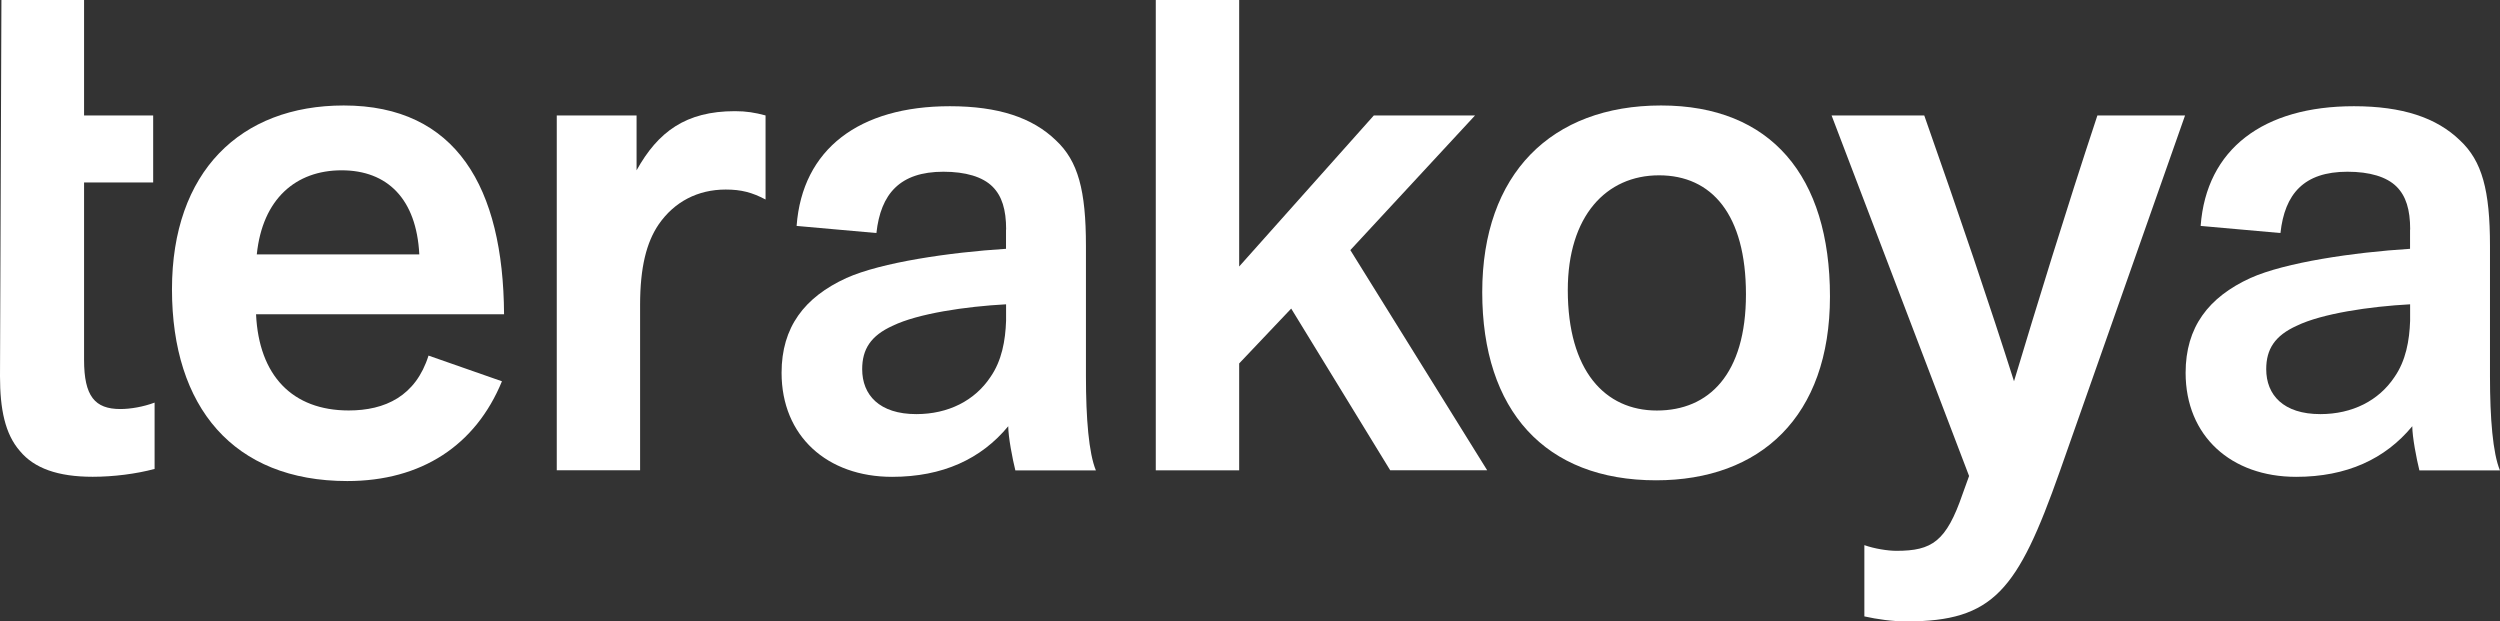
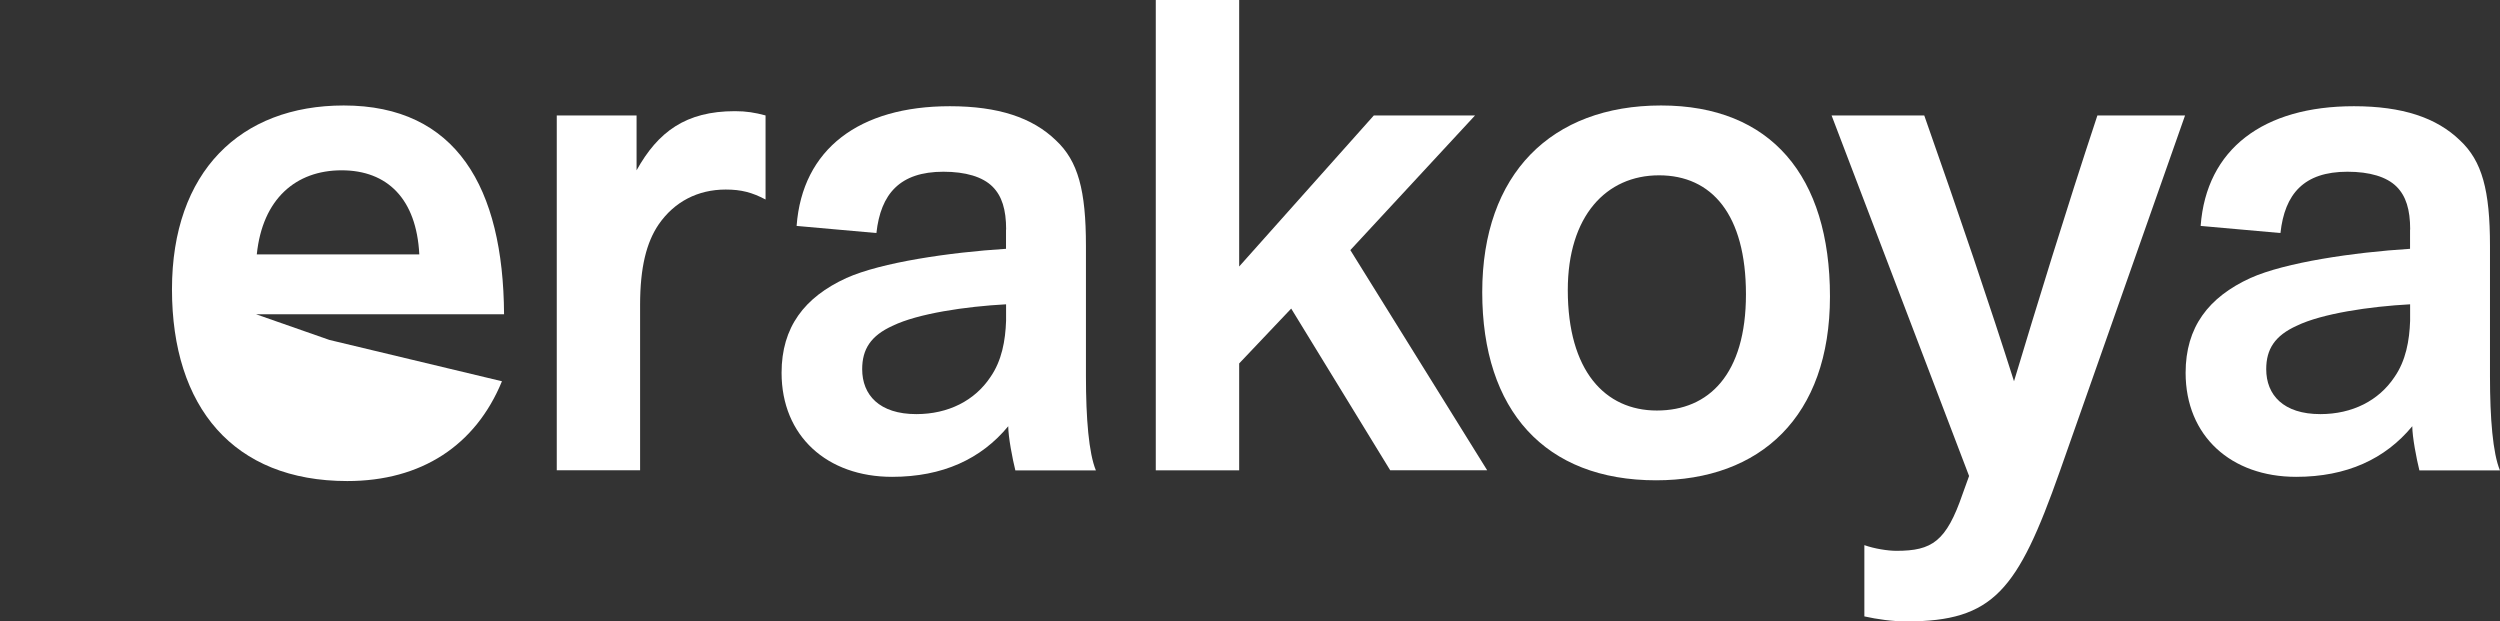
<svg xmlns="http://www.w3.org/2000/svg" id="_レイヤー_2" viewBox="0 0 404.12 100.45">
  <rect x="0" y="0" width="404.12" height="100.45" fill="#333333" stroke="none" />
  <defs>
    <style>.cls-1{fill:#fff;}</style>
  </defs>
  <g id="_レイヤー_1-2">
-     <path class="cls-1" d="M25,75.8c-3,.81-6.68,1.27-10.02,1.27-5.64,0-9.45-1.38-11.75-4.15-2.42-2.76-3.23-6.8-3.23-12.1L.23,0h13.36v18.66h11.17v10.83h-11.17v28.68c0,5.87,1.73,7.95,5.87,7.95,1.61,0,3.69-.35,5.53-1.04v10.71Z" />
-     <path class="cls-1" d="M81.14,61.63c-4.26,10.37-13.02,16.13-25,16.13-18.43,0-28.34-11.98-28.34-30.99s11.06-29.72,27.76-29.72c18.2,0,25.8,13.25,25.92,33.75h-40.09c.46,9.91,5.87,15.55,14.98,15.55,5.87,0,10.83-2.3,12.9-8.87l11.86,4.15ZM67.78,41.12c-.46-8.99-5.18-13.59-12.56-13.59s-12.79,4.61-13.71,13.59h26.26Z" />
+     <path class="cls-1" d="M81.14,61.63c-4.26,10.37-13.02,16.13-25,16.13-18.43,0-28.34-11.98-28.34-30.99s11.06-29.72,27.76-29.72c18.2,0,25.8,13.25,25.92,33.75h-40.09l11.86,4.15ZM67.78,41.12c-.46-8.99-5.18-13.59-12.56-13.59s-12.79,4.61-13.71,13.59h26.26Z" />
    <path class="cls-1" d="M90,76.03V18.66h12.9v8.87c3.46-6.22,7.95-9.56,15.9-9.56,1.84,0,3.23.23,4.95.69v13.59c-2.19-1.15-3.92-1.61-6.45-1.61-4.49,0-8.29,1.96-10.83,5.64-1.96,2.88-3,6.91-3,13.02v26.72h-13.48Z" />
    <path class="cls-1" d="M162.64,37.09c0-3.23-.69-5.41-2.19-6.91-1.61-1.61-4.38-2.42-7.95-2.42-7.03,0-10.14,3.57-10.83,9.91l-12.9-1.15c.92-12.44,10.14-19.35,24.77-19.35,7.83,0,13.36,1.84,17.16,5.53,3.57,3.34,4.84,8.06,4.84,17.05v21.08c0,6.8.46,12.44,1.61,15.21h-13.02c-.46-1.84-1.15-5.41-1.15-7.14-4.38,5.3-10.6,8.18-18.78,8.18-10.48,0-17.86-6.57-17.86-16.82,0-7.37,3.69-12.21,10.48-15.32,5.64-2.53,16.7-4.15,25.8-4.72v-3.11ZM162.64,49.19c-6.57.35-14.28,1.5-18.32,3.46-3.57,1.61-4.95,3.8-4.95,7.03,0,4.15,2.76,7.26,8.75,7.26,5.18,0,9.45-2.19,11.98-5.99,1.84-2.65,2.42-5.87,2.53-9.1v-2.65Z" />
    <path class="cls-1" d="M224.73,76.03l-16.01-26.15-8.41,8.87v17.28h-13.48V0h13.48v43.08l21.77-24.42h16.36l-20.16,21.77,22.12,35.59h-15.67Z" />
    <path class="cls-1" d="M267.71,77.64c-17.97,0-28.11-11.29-28.11-30.41s11.17-30.18,28.91-30.18,27.3,11.4,27.3,30.87-11.29,29.72-28.11,29.72ZM268.17,28.34c-8.52,0-14.74,6.57-14.74,18.55,0,13.02,5.99,19.47,14.4,19.47s14.4-5.87,14.4-18.78-5.53-19.24-14.05-19.24Z" />
    <path class="cls-1" d="M318.3,76.95l-22.23-58.29h14.98c5.76,16.36,10.71,30.99,14.51,42.97,3.57-11.86,8.29-27.3,13.48-42.97h14.17l-20.27,57.6c-6.8,19.24-10.71,24.19-24.77,24.19-2.3,0-4.72-.35-6.8-.81v-11.52c1.61.58,3.8.92,5.18.92,5.76,0,8.06-1.5,10.71-9.22l1.04-2.88Z" />
    <path class="cls-1" d="M389.6,37.09c0-3.23-.69-5.41-2.19-6.91-1.61-1.61-4.38-2.42-7.95-2.42-7.03,0-10.14,3.57-10.83,9.91l-12.9-1.15c.92-12.44,10.14-19.35,24.77-19.35,7.83,0,13.36,1.84,17.16,5.53,3.57,3.34,4.84,8.06,4.84,17.05v21.08c0,6.8.46,12.44,1.61,15.21h-13.02c-.46-1.84-1.15-5.41-1.15-7.14-4.38,5.3-10.6,8.18-18.78,8.18-10.48,0-17.86-6.57-17.86-16.82,0-7.37,3.69-12.21,10.48-15.32,5.64-2.53,16.7-4.15,25.8-4.72v-3.11ZM389.6,49.19c-6.57.35-14.28,1.5-18.32,3.46-3.57,1.61-4.95,3.8-4.95,7.03,0,4.15,2.76,7.26,8.75,7.26,5.18,0,9.45-2.19,11.98-5.99,1.84-2.65,2.42-5.87,2.53-9.1v-2.65Z" />
  </g>
</svg>